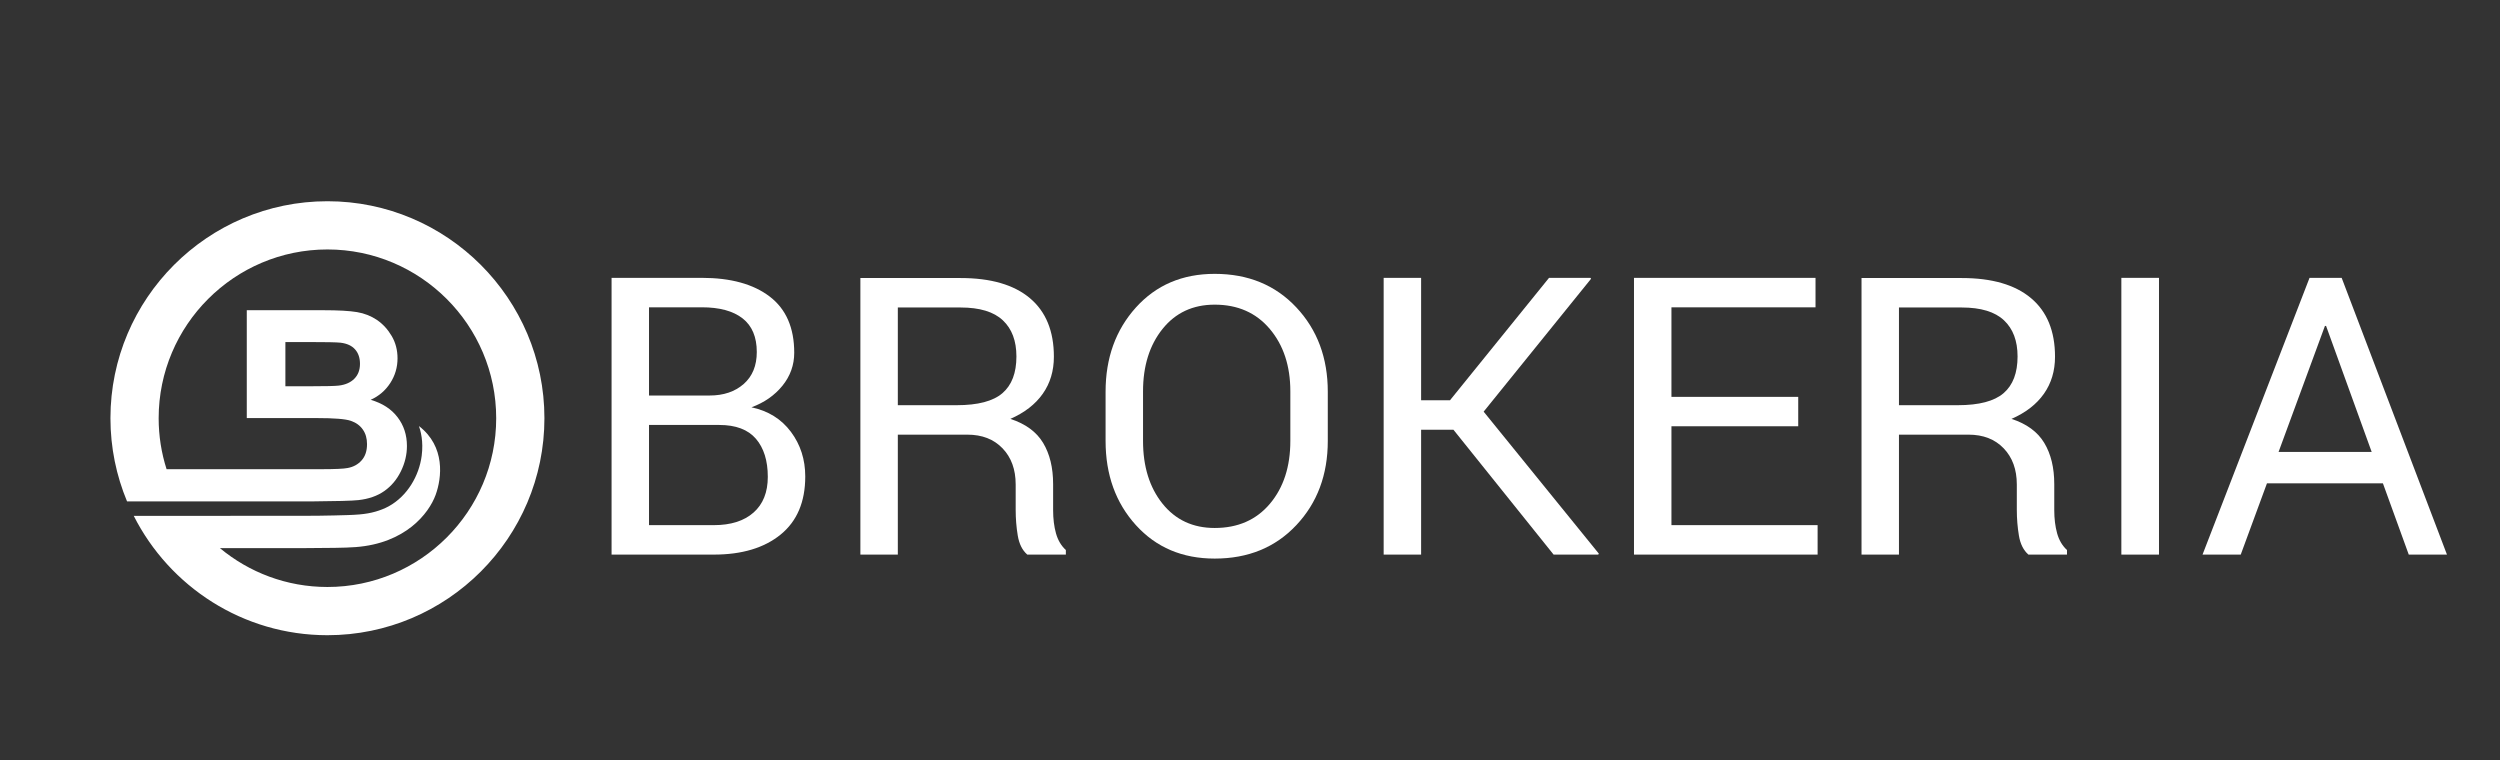
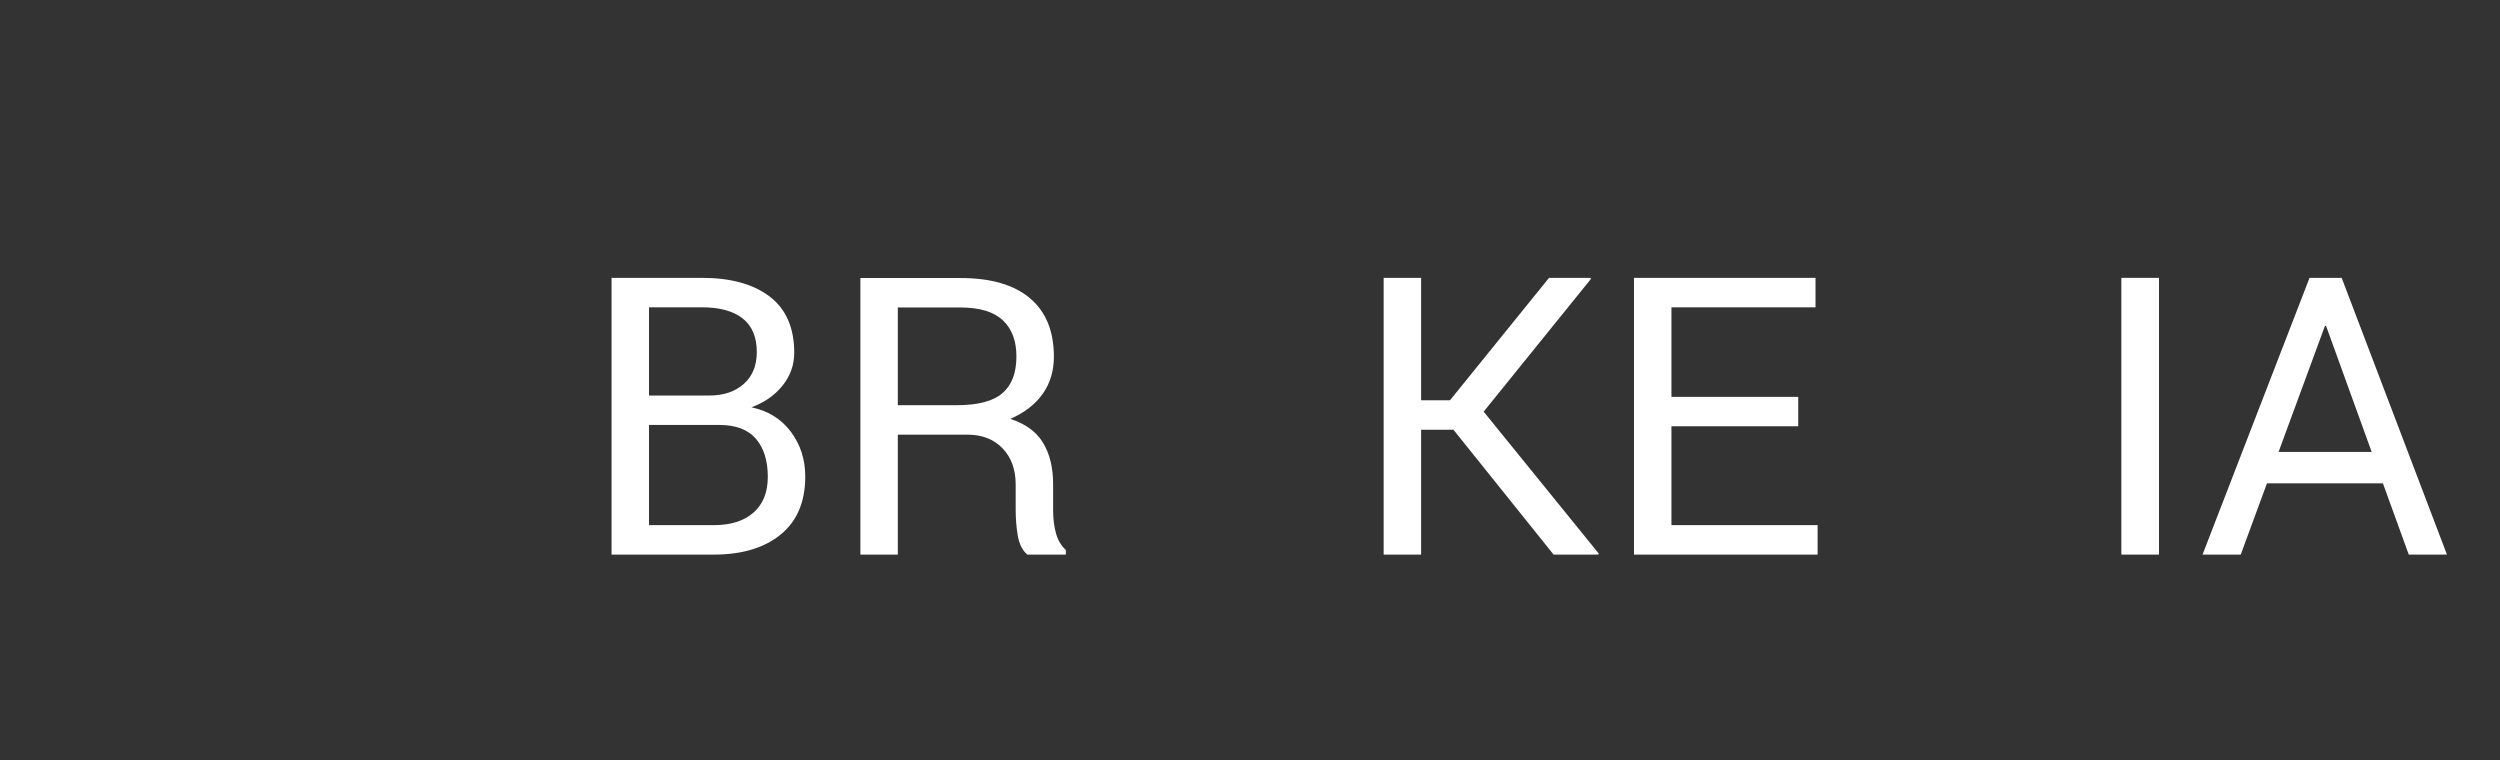
<svg xmlns="http://www.w3.org/2000/svg" xmlns:ns1="http://sodipodi.sourceforge.net/DTD/sodipodi-0.dtd" xmlns:ns2="http://www.inkscape.org/namespaces/inkscape" version="1.1" id="svg2" xml:space="preserve" width="508.7" height="154.667" viewBox="0 0 508.7 154.667" ns1:docname="Logo_Brokeria_dlhe_biela (1).ai">
  <rect x="0" y="0" width="508.7" height="154.667" fill="#333333" stroke="none" />
  <defs id="defs6">
    <clipPath clipPathUnits="userSpaceOnUse" id="clipPath18">
      <path d="M 0,116 H 381.525 V 0 H 0 Z" id="path16" />
    </clipPath>
  </defs>
  <ns1:namedview pagecolor="#ffffff" bordercolor="#666666" borderopacity="1" objecttolerance="10" gridtolerance="10" guidetolerance="10" ns2:pageopacity="0" ns2:pageshadow="2" ns2:window-width="640" ns2:window-height="480" id="namedview4" />
  <g id="g10" ns2:groupmode="layer" ns2:label="Logo_Brokeria_dlhe_biela (1)" transform="matrix(1.333,0,0,-1.333,0,154.667)">
    <g id="g12">
      <g id="g14" clip-path="url(#clipPath18)">
        <g id="g20" transform="translate(99.07,51.159)">
          <path d="m 0,0 v -15.292 h 9.893 c 2.593,0 4.615,0.642 6.065,1.923 1.451,1.281 2.176,3.097 2.176,5.449 0,2.465 -0.605,4.403 -1.812,5.811 C 15.111,-0.704 13.25,0 10.735,0 Z m 0,4.496 h 9.256 c 2.126,0 3.858,0.585 5.194,1.756 1.336,1.17 2.002,2.801 2.002,4.889 0,2.282 -0.721,3.991 -2.161,5.123 -1.443,1.131 -3.517,1.697 -6.225,1.697 L 0,17.961 Z M -5.715,-19.788 V 22.457 H 8.066 c 4.411,0 7.863,-0.952 10.36,-2.857 2.494,-1.906 3.742,-4.763 3.742,-8.574 0,-1.876 -0.601,-3.555 -1.798,-5.035 -1.202,-1.479 -2.777,-2.578 -4.73,-3.293 2.552,-0.543 4.56,-1.789 6.02,-3.742 1.46,-1.954 2.191,-4.227 2.191,-6.819 0,-3.869 -1.252,-6.825 -3.757,-8.864 -2.506,-2.041 -5.906,-3.061 -10.201,-3.061 z" style="fill:#ffffff;fill-opacity:1;fill-rule:nonzero;stroke:none" id="path22" />
        </g>
        <g id="g24" transform="translate(137.051,54.177)">
          <path d="m 0,0 h 8.995 c 3.231,0 5.556,0.612 6.977,1.839 1.423,1.226 2.132,3.093 2.132,5.602 0,2.376 -0.689,4.215 -2.074,5.518 -1.382,1.302 -3.534,1.955 -6.456,1.955 H 0 Z M 0,-4.497 V -22.806 H -5.715 V 19.411 H 9.574 c 4.623,0 8.155,-1.025 10.591,-3.076 2.438,-2.051 3.657,-5.029 3.657,-8.937 0,-2.167 -0.566,-4.052 -1.699,-5.657 -1.132,-1.607 -2.78,-2.883 -4.946,-3.831 2.322,-0.755 3.99,-1.977 5.006,-3.671 1.015,-1.69 1.523,-3.786 1.523,-6.28 v -3.976 c 0,-1.316 0.145,-2.494 0.435,-3.54 0.29,-1.044 0.793,-1.895 1.508,-2.552 v -0.697 h -5.89 c -0.754,0.658 -1.238,1.623 -1.45,2.901 -0.214,1.277 -0.319,2.592 -0.319,3.946 v 3.859 c 0,2.283 -0.667,4.121 -2.002,5.513 -1.336,1.393 -3.124,2.09 -5.368,2.09 z" style="fill:#ffffff;fill-opacity:1;fill-rule:nonzero;stroke:none" id="path26" />
        </g>
        <g id="g28" transform="translate(196.968,56.294)">
-           <path d="m 0,0 c 0,3.869 -1.046,7.042 -3.134,9.519 -2.089,2.474 -4.894,3.712 -8.413,3.712 -3.328,0 -5.983,-1.238 -7.967,-3.712 C -21.496,7.042 -22.486,3.869 -22.486,0 v -7.573 c 0,-3.906 0.99,-7.098 2.972,-9.574 1.984,-2.477 4.639,-3.713 7.967,-3.713 3.538,0 6.349,1.232 8.429,3.699 C -1.04,-14.696 0,-11.5 0,-7.573 Z m 5.716,-7.573 c 0,-5.163 -1.6,-9.448 -4.802,-12.853 -3.202,-3.405 -7.354,-5.106 -12.461,-5.106 -4.933,0 -8.942,1.701 -12.027,5.106 -3.086,3.405 -4.629,7.69 -4.629,12.853 v 7.515 c 0,5.146 1.543,9.43 4.629,12.856 3.085,3.422 7.094,5.134 12.027,5.134 5.107,0 9.259,-1.707 12.461,-5.12 3.202,-3.416 4.802,-7.705 4.802,-12.87 z" style="fill:#ffffff;fill-opacity:1;fill-rule:nonzero;stroke:none" id="path30" />
-         </g>
+           </g>
        <g id="g32" transform="translate(221.862,50.434)">
          <path d="m 0,0 h -4.932 v -19.062 h -5.717 v 42.245 h 5.717 V 4.497 h 4.41 l 15.118,18.686 h 6.326 L 21.009,23.038 4.615,2.757 22.197,-18.917 22.111,-19.062 h -6.819 z" style="fill:#ffffff;fill-opacity:1;fill-rule:nonzero;stroke:none" id="path34" />
        </g>
        <g id="g36" transform="translate(274.496,50.956)">
          <path d="M 0,0 H -19.353 V -15.088 H 2.959 v -4.498 H -25.07 V 22.661 H 2.64 V 18.163 H -19.353 V 4.496 H 0 Z" style="fill:#ffffff;fill-opacity:1;fill-rule:nonzero;stroke:none" id="path38" />
        </g>
        <path d="m 329.566,31.37 h -5.745 v 42.246 h 5.745 z" style="fill:#ffffff;fill-opacity:1;fill-rule:nonzero;stroke:none" id="path40" />
        <g id="g42" transform="translate(347.817,47.038)">
          <path d="M 0,0 H 14.217 L 7.254,19.238 H 7.08 Z M 15.93,-4.786 H -1.769 l -4.004,-10.883 h -5.832 L 4.73,26.579 h 4.903 l 16.075,-42.248 h -5.832 z" style="fill:#ffffff;fill-opacity:1;fill-rule:nonzero;stroke:none" id="path44" />
        </g>
        <g id="g46" transform="translate(289.873,54.177)">
-           <path d="m 0,0 h 8.995 c 3.23,0 5.557,0.612 6.98,1.839 1.421,1.226 2.13,3.093 2.13,5.602 0,2.376 -0.69,4.215 -2.075,5.518 -1.382,1.302 -3.534,1.955 -6.454,1.955 H 0 Z M 0,-4.497 V -22.806 H -5.715 V 19.411 H 9.576 c 4.623,0 8.152,-1.025 10.59,-3.076 2.438,-2.051 3.656,-5.029 3.656,-8.937 0,-2.167 -0.565,-4.052 -1.697,-5.657 -1.131,-1.607 -2.781,-2.883 -4.947,-3.831 2.321,-0.755 3.989,-1.977 5.004,-3.671 1.016,-1.69 1.524,-3.786 1.524,-6.28 v -3.976 c 0,-1.316 0.146,-2.494 0.436,-3.54 0.289,-1.044 0.793,-1.895 1.507,-2.552 v -0.697 H 19.76 c -0.755,0.658 -1.239,1.623 -1.45,2.901 -0.212,1.277 -0.32,2.592 -0.32,3.946 v 3.859 c 0,2.283 -0.669,4.121 -2.002,5.513 -1.336,1.393 -3.124,2.09 -5.368,2.09 z" style="fill:#ffffff;fill-opacity:1;fill-rule:nonzero;stroke:none" id="path48" />
-         </g>
+           </g>
        <g id="g50" transform="translate(54.085,58.214)">
-           <path d="m 0,0 c -0.575,-0.579 -1.371,-0.924 -2.378,-1.044 -0.557,-0.069 -1.983,-0.102 -4.279,-0.102 h -3.864 v 6.75 h 3.386 c 2.774,0 4.448,-0.033 5.037,-0.101 0.98,-0.12 1.721,-0.46 2.218,-1.026 C 0.617,3.915 0.865,3.18 0.865,2.277 0.865,1.335 0.575,0.575 0,0 m -4.104,27.097 c -18.263,0 -33.122,-14.86 -33.122,-33.123 0,-4.495 0.906,-8.783 2.535,-12.697 h 28.209 c 3.759,0.028 6.128,0.092 7.108,0.198 1.568,0.174 2.884,0.634 3.952,1.384 1.067,0.75 1.913,1.753 2.53,3.009 0.616,1.251 0.925,2.544 0.925,3.869 0,1.684 -0.479,3.152 -1.436,4.398 -0.952,1.252 -2.319,2.13 -4.099,2.65 1.261,0.57 2.259,1.426 2.995,2.567 0.736,1.141 1.104,2.397 1.104,3.763 0,1.26 -0.294,2.397 -0.892,3.413 C 5.106,7.545 4.361,8.354 3.464,8.967 2.567,9.578 1.55,9.979 0.419,10.172 c -1.136,0.193 -2.857,0.29 -5.167,0.29 H -16.414 V -6.003 h 10.65 c 2.682,0 4.426,-0.138 5.226,-0.419 0.805,-0.275 1.417,-0.722 1.84,-1.334 0.428,-0.607 0.639,-1.352 0.639,-2.226 0,-1.036 -0.275,-1.864 -0.828,-2.48 -0.547,-0.616 -1.26,-1.008 -2.139,-1.164 -0.57,-0.119 -1.918,-0.18 -4.039,-0.18 h -23.591 c -0.786,2.452 -1.21,5.071 -1.21,7.78 0,14.206 11.556,25.762 25.762,25.762 14.207,0 25.763,-11.556 25.763,-25.762 0,-14.206 -11.556,-25.762 -25.763,-25.762 -6.237,0 -11.956,2.231 -16.414,5.934 h 12.981 c 3.616,0.027 5.99,0.025 7.745,0.156 7.588,0.566 11.167,5.115 12.207,7.973 0.942,2.592 1.516,7.377 -2.549,10.503 0.075,-0.206 0.288,-0.837 0.415,-1.718 0.111,-0.772 0.144,-1.726 0.007,-2.8 -0.394,-3.085 -2.196,-6.168 -5.038,-7.733 -0.635,-0.348 -1.331,-0.612 -1.996,-0.803 -0.776,-0.225 -1.535,-0.354 -2.476,-0.437 -1.111,-0.098 -2.402,-0.115 -3.902,-0.155 -1.761,-0.047 -3.282,-0.05 -3.991,-0.05 -1.273,0 -26.551,-0.018 -26.551,-0.018 5.466,-10.793 16.659,-18.212 29.562,-18.212 18.264,0 33.124,14.858 33.124,33.122 0,18.263 -14.86,33.123 -33.124,33.123" style="fill:#ffffff;fill-opacity:1;fill-rule:nonzero;stroke:none" id="path52" />
-         </g>
+           </g>
      </g>
    </g>
  </g>
</svg>